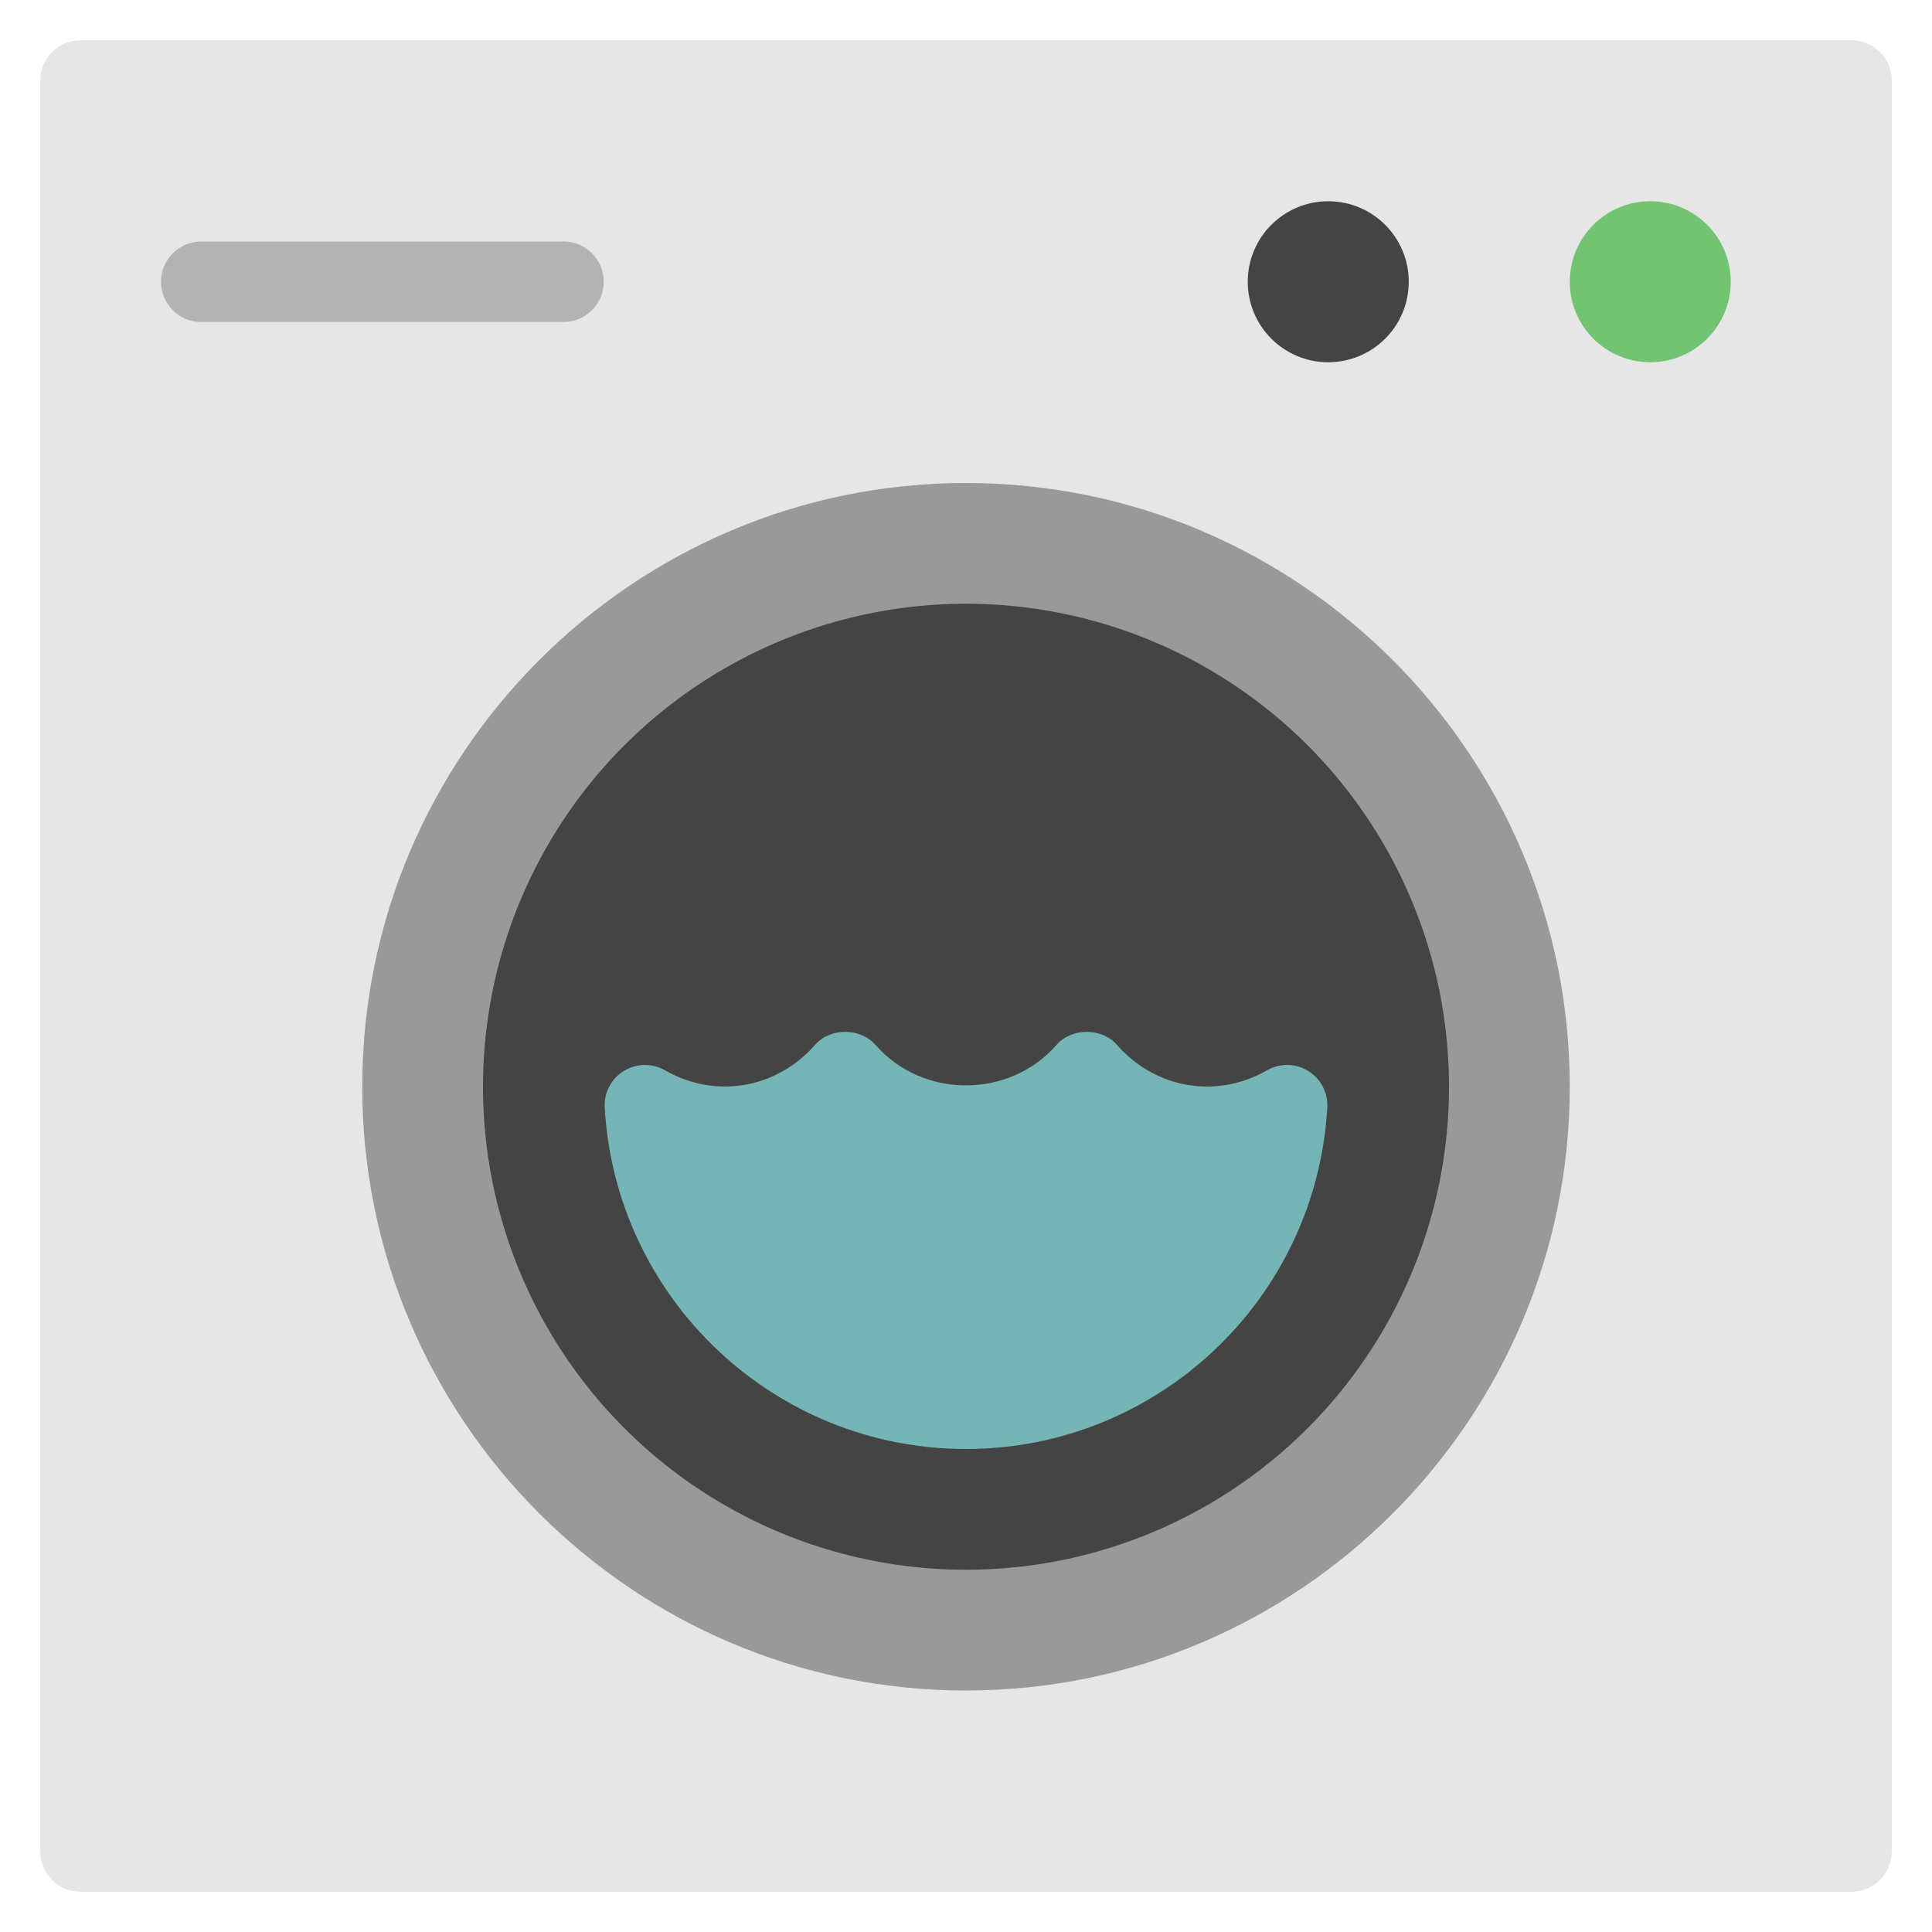
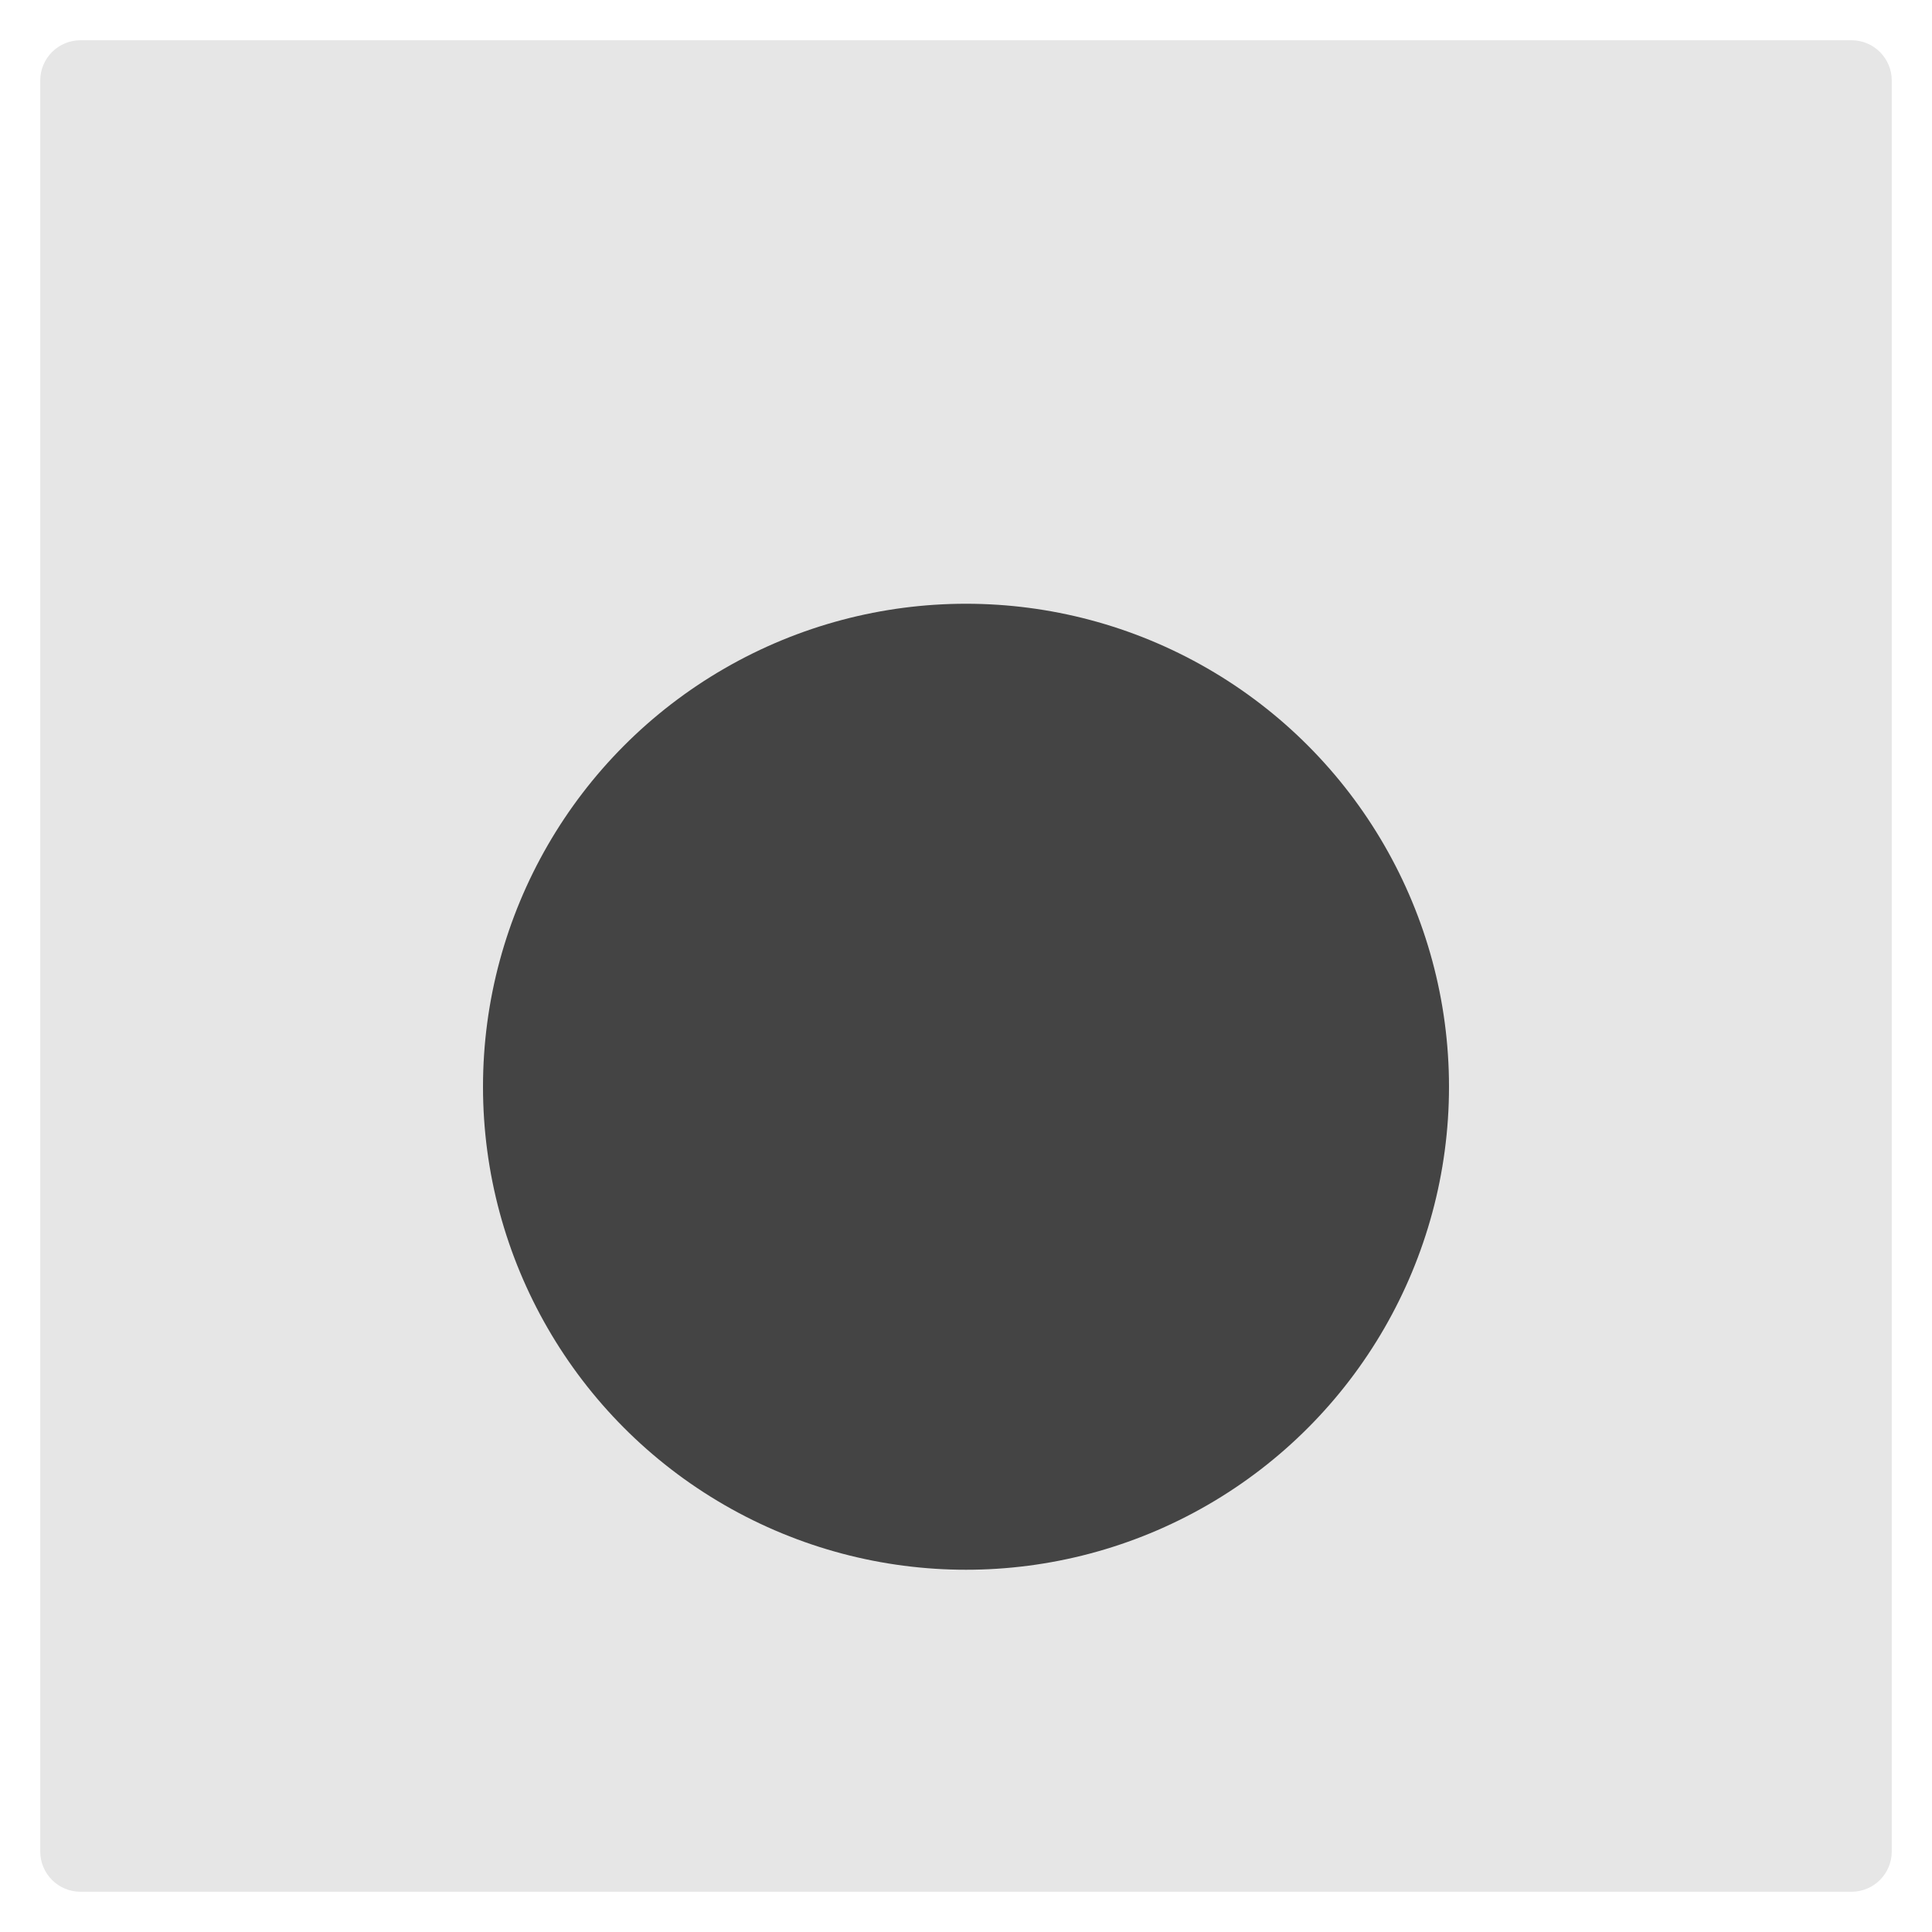
<svg xmlns="http://www.w3.org/2000/svg" viewBox="0 0 48 48" width="48" height="48">
  <g class="nc-icon-wrapper">
    <path fill="#E6E6E6" d="M46,47H2c-0.552,0-1-0.447-1-1V2c0-0.553,0.448-1,1-1h44c0.552,0,1,0.447,1,1v44C47,46.553,46.552,47,46,47z " />
-     <path fill="#B3B3B3" d="M14,8H5C4.448,8,4,7.552,4,7v0c0-0.552,0.448-1,1-1h9c0.552,0,1,0.448,1,1v0C15,7.552,14.552,8,14,8z" />
-     <path fill="#999999" d="M24,42c-8.271,0-15-6.729-15-15s6.729-15,15-15s15,6.729,15,15S32.271,42,24,42z" />
    <circle fill="#444444" cx="24" cy="27" r="12" />
-     <path fill="#76B5B5" d="M24,36c-4.763,0-8.705-3.728-8.976-8.485c-0.021-0.366,0.161-0.714,0.473-0.907 c0.312-0.192,0.705-0.199,1.022-0.018c1.286,0.736,2.798,0.433,3.728-0.628c0.38-0.434,1.126-0.434,1.506,0 c1.17,1.338,3.324,1.338,4.494,0c0.38-0.434,1.126-0.434,1.506,0c0.928,1.062,2.442,1.365,3.728,0.628 c0.318-0.182,0.711-0.175,1.022,0.018c0.312,0.193,0.493,0.541,0.473,0.907C32.705,32.272,28.763,36,24,36z" />
-     <circle fill="#72C472" cx="41" cy="7" r="2" />
-     <circle fill="#444444" cx="33" cy="7" r="2" />
  </g>
</svg>